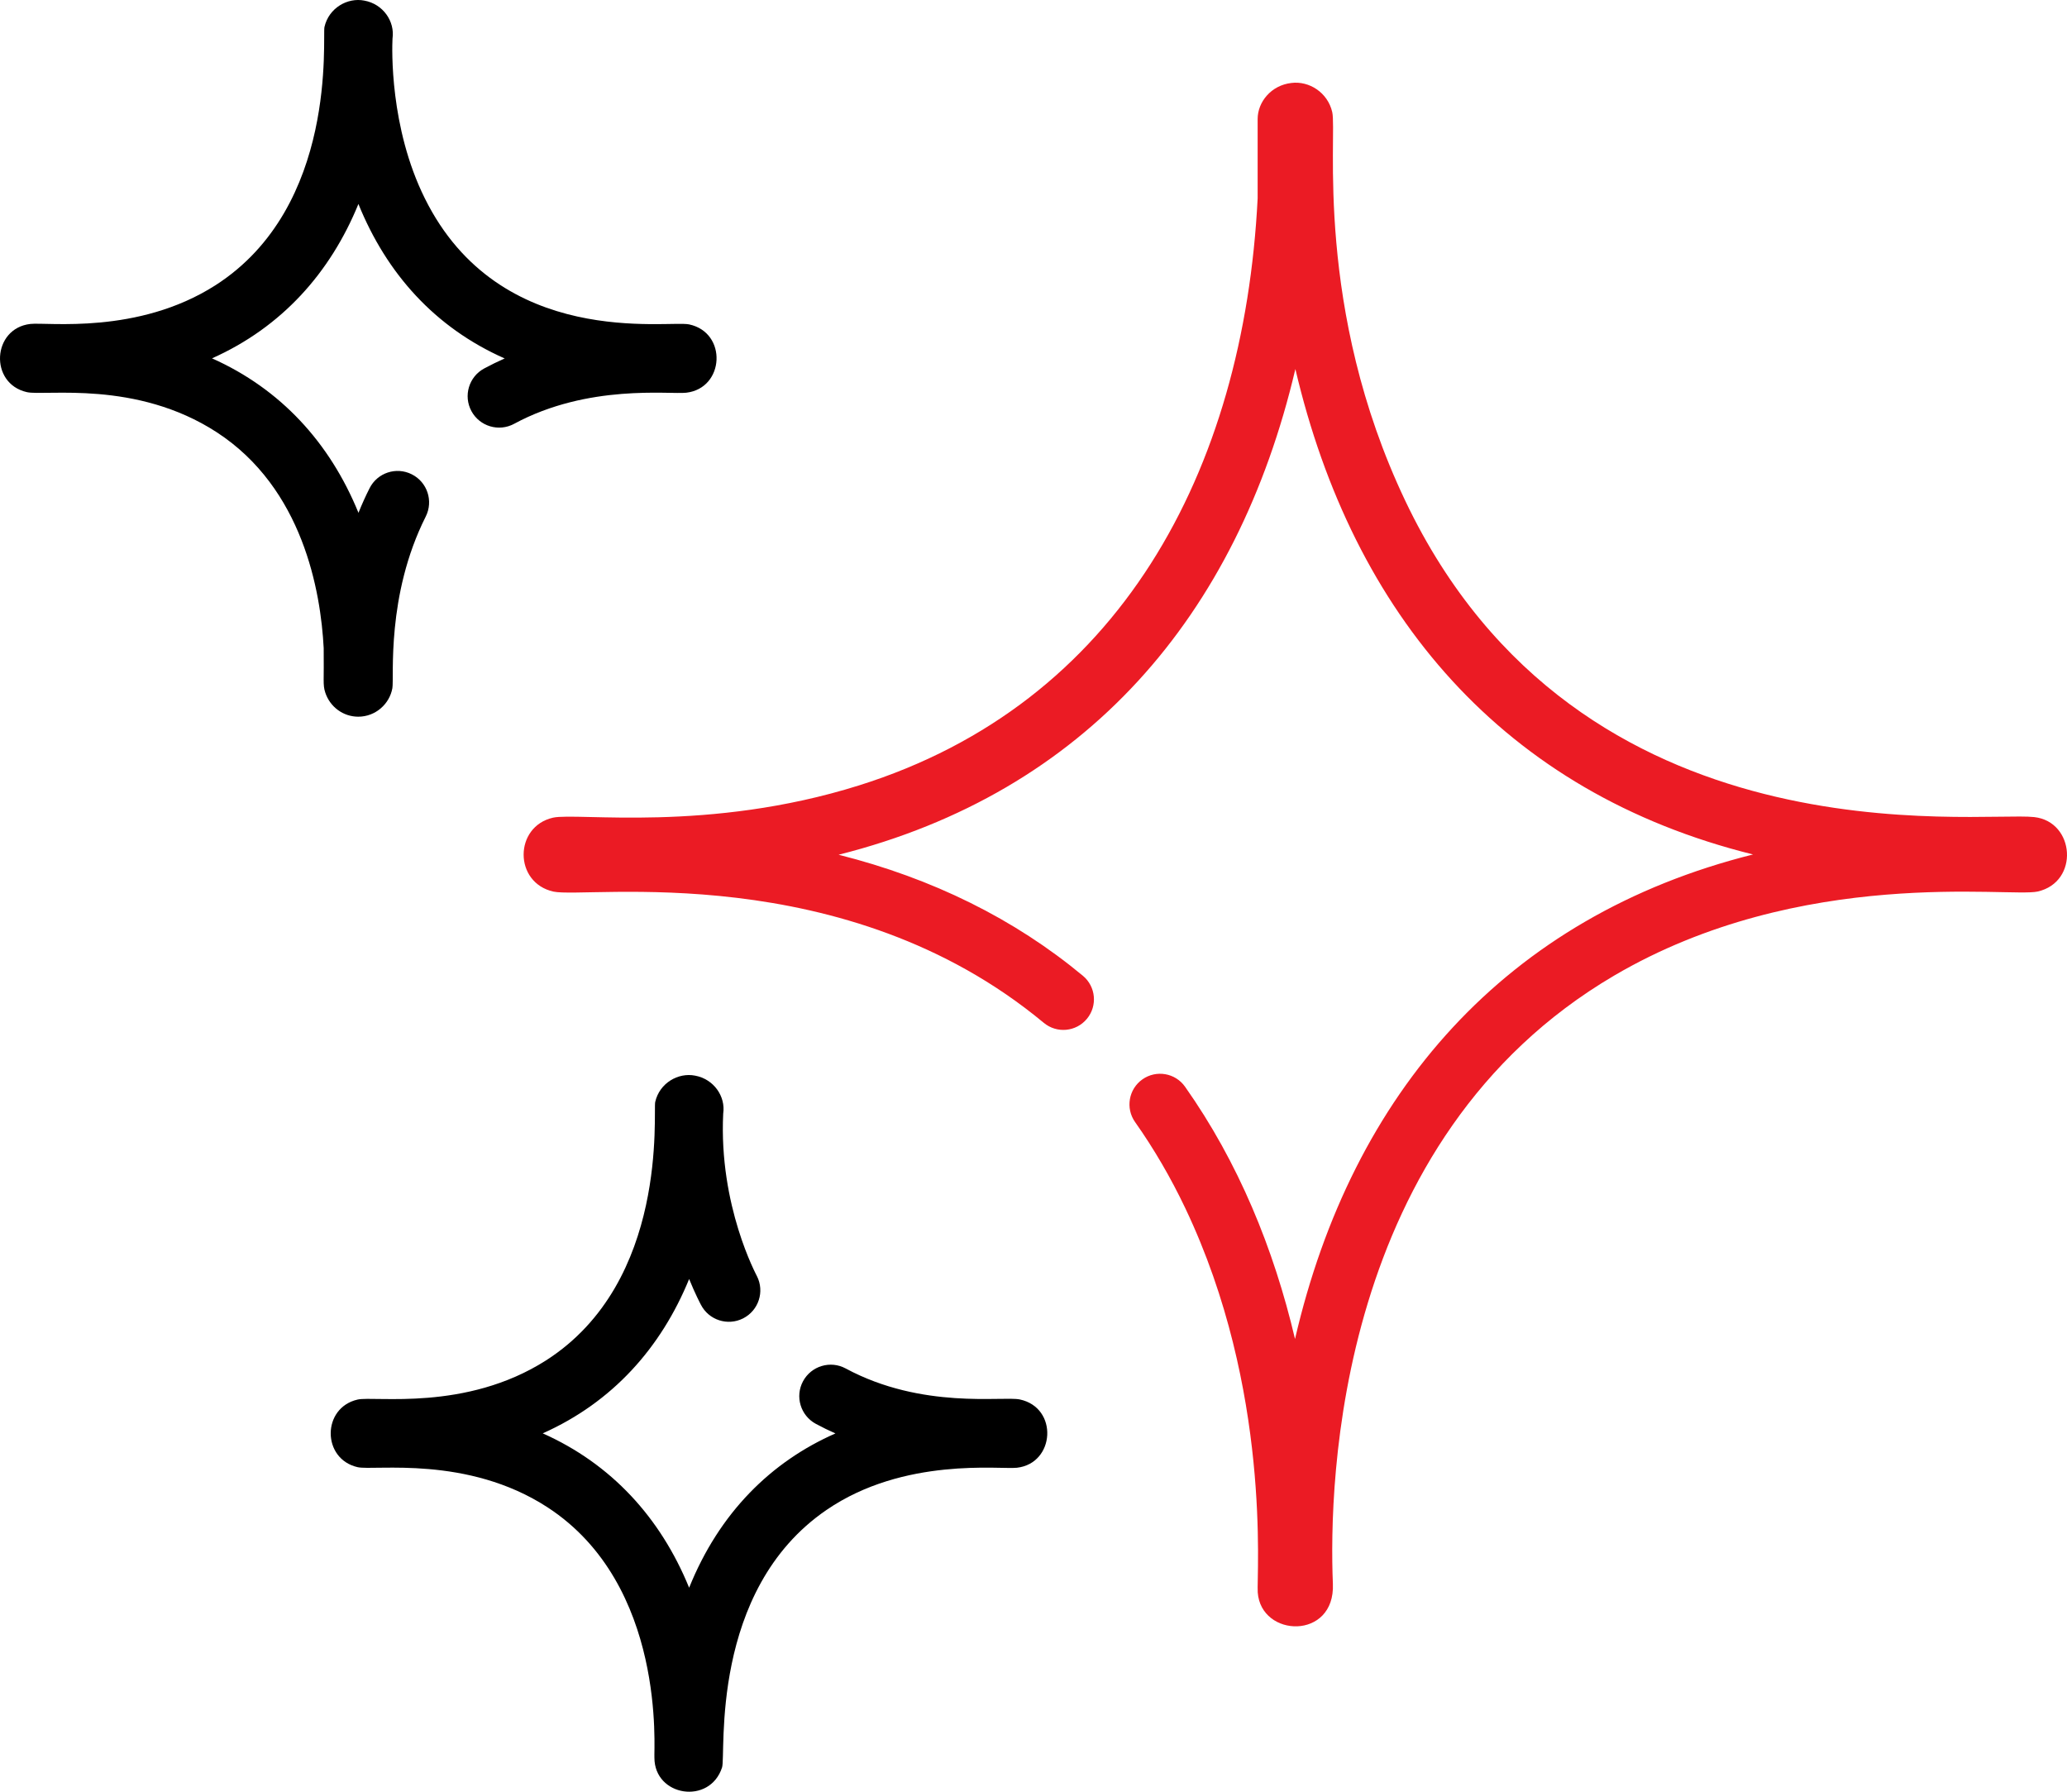
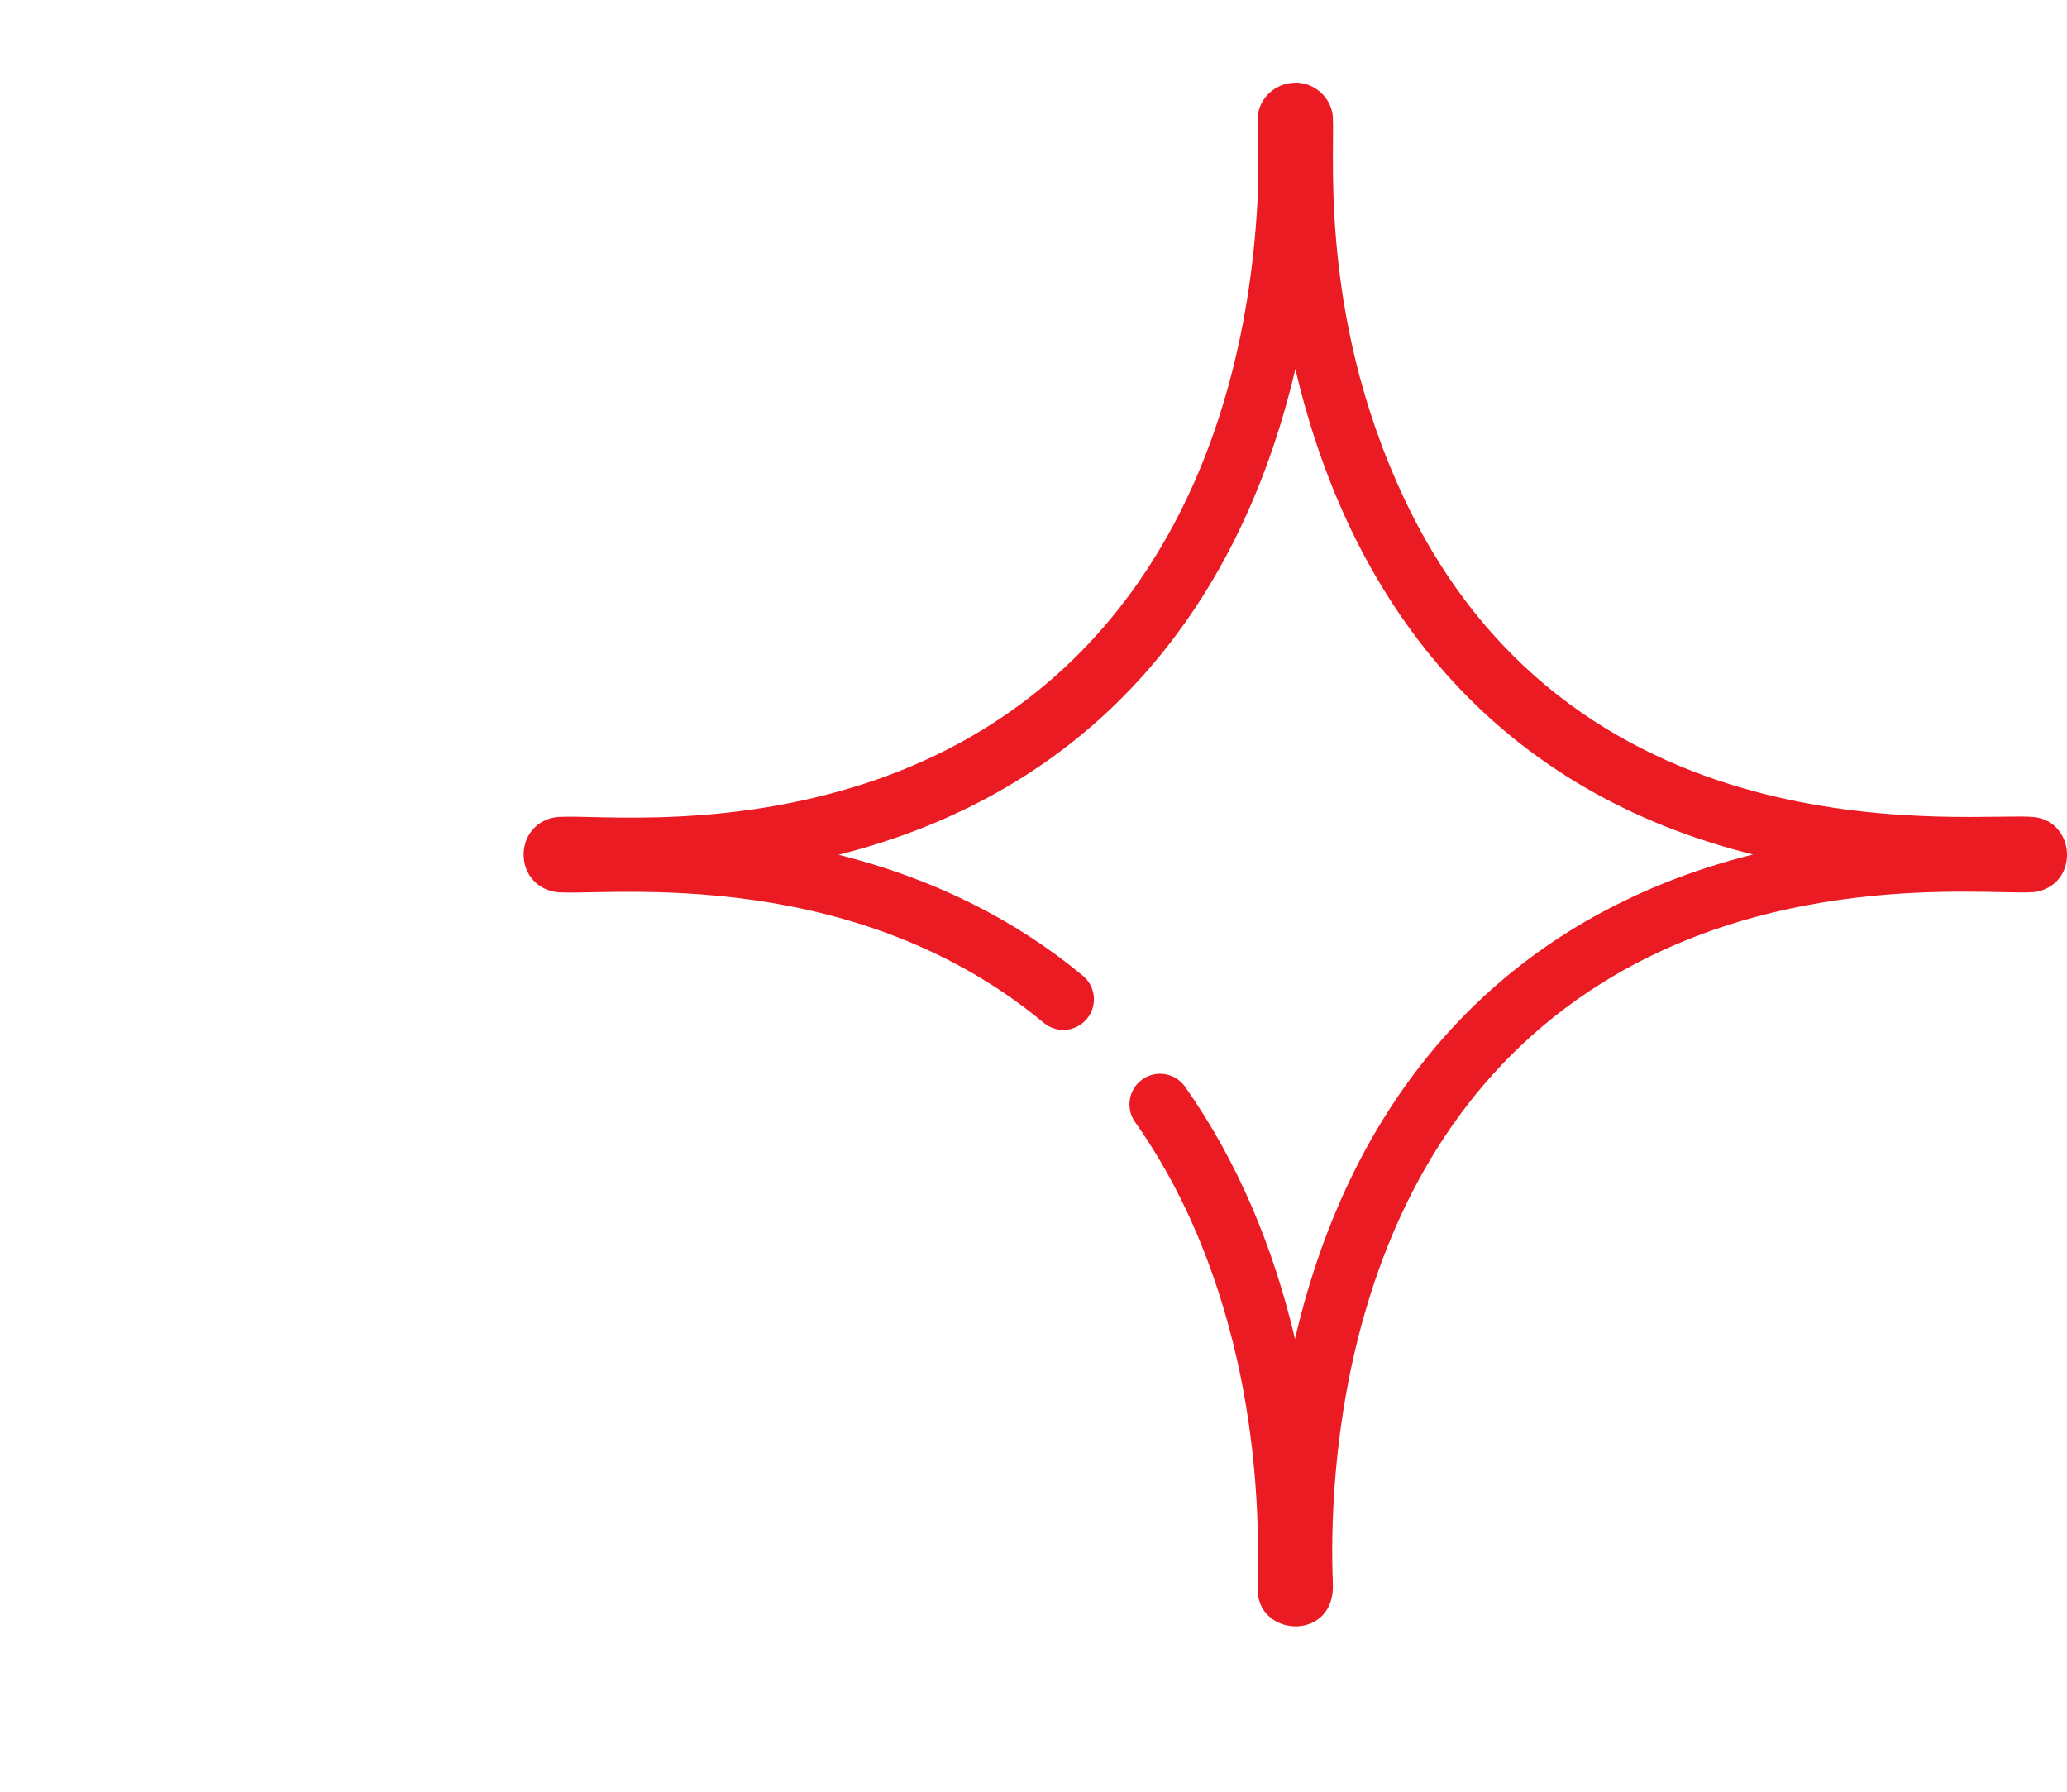
<svg xmlns="http://www.w3.org/2000/svg" width="75px" height="65px" viewBox="0 0 75 65" version="1.1">
  <title>key-feature-4</title>
  <g id="Superior-Technologies-Wireframes" stroke="none" stroke-width="1" fill="none" fill-rule="evenodd">
    <g id="key-feature-4" fill-rule="nonzero">
-       <path d="M37.002,50.769 C36.38,50.64 33.464,51.142 30.685,49.645 C30.13,49.345 29.437,49.553 29.138,50.108 C28.839,50.662 29.047,51.354 29.602,51.654 C29.838,51.781 30.076,51.897 30.313,52.002 C27.985,53.025 26.104,54.871 25.005,57.599 C23.962,55.047 22.175,53.106 19.693,51.999 C22.224,50.87 23.985,48.896 25.005,46.4 C25.223,46.939 25.422,47.314 25.43,47.329 C25.716,47.891 26.404,48.113 26.966,47.827 C27.527,47.54 27.75,46.853 27.463,46.292 C27.46,46.277 26.078,43.755 26.241,40.4 C26.335,39.771 25.894,39.145 25.221,39.022 C24.609,38.901 23.931,39.289 23.774,39.977 C23.692,40.333 24.283,46.495 19.81,49.354 C16.898,51.211 13.592,50.634 12.976,50.773 C11.674,51.07 11.675,52.93 12.976,53.226 C13.584,53.363 16.955,52.787 19.868,54.683 C24.193,57.5 23.716,63.499 23.745,63.767 C23.745,65.174 25.756,65.491 26.2,64.118 C26.35,63.651 25.718,57.702 29.989,54.778 C32.803,52.85 36.29,53.315 36.897,53.247 C38.286,53.091 38.41,51.067 37.002,50.769 Z" id="Path" fill="#000000" />
      <path d="M73.811,29.642 C71.781,29.417 57.315,31.449 50.993,18.175 C47.669,11.193 48.521,4.863 48.34,4.069 C48.177,3.355 47.502,2.928 46.857,3.01 C46.121,3.093 45.633,3.703 45.633,4.316 L45.633,7.197 C45.131,17.099 40.625,25.528 31.162,28.495 C25.697,30.209 20.953,29.469 20.067,29.663 C18.647,29.985 18.636,32.025 20.083,32.346 C21.321,32.608 30.638,31.098 37.874,37.107 C38.346,37.499 39.045,37.434 39.437,36.962 C39.829,36.49 39.764,35.791 39.292,35.399 C36.81,33.337 33.834,31.864 30.429,31.008 C39.393,28.75 44.896,22.351 47.002,13.388 C49.09,22.296 54.547,28.752 63.608,30.998 C54.637,33.243 49.059,39.636 46.989,48.575 C46.218,45.298 44.932,42.163 42.999,39.424 C42.646,38.923 41.953,38.804 41.452,39.157 C40.951,39.511 40.832,40.204 41.185,40.705 C41.867,41.67 42.48,42.721 43.008,43.831 C46.144,50.418 45.59,57.121 45.636,57.767 C45.753,59.419 48.447,59.502 48.363,57.46 C48.211,53.779 48.496,41.31 58.568,35.393 C65.364,31.405 72.925,32.57 73.934,32.343 C75.455,31.998 75.29,29.808 73.811,29.642 Z" id="Path" fill="#EB1B24" />
-       <path d="M25.003,11.768 C24.23,11.608 18.137,12.687 15.415,7.197 C14.135,4.622 14.224,1.758 14.242,1.399 C14.333,0.778 13.902,0.146 13.22,0.022 C12.612,-0.099 11.931,0.287 11.773,0.979 C11.692,1.333 12.282,7.495 7.809,10.354 C4.999,12.146 1.72,11.683 1.102,11.752 C-0.287,11.91 -0.4,13.913 0.975,14.226 C1.639,14.375 4.938,13.777 7.867,15.683 C10.989,17.716 11.638,21.449 11.745,23.513 C11.76,24.693 11.708,24.831 11.8,25.118 C11.971,25.646 12.453,26 13,26 C13.628,26 14.136,25.536 14.237,24.967 C14.307,24.577 14.002,21.611 15.448,18.739 C15.731,18.176 15.505,17.49 14.941,17.207 C14.378,16.923 13.692,17.15 13.409,17.713 C13.264,18 13.13,18.297 13.007,18.604 C11.964,16.05 10.177,14.108 7.693,13 C10.224,11.87 11.985,9.896 13.005,7.4 C14.024,9.914 15.771,11.88 18.312,13.004 C18.063,13.114 17.814,13.235 17.567,13.368 C17.012,13.668 16.806,14.36 17.106,14.915 C17.406,15.469 18.098,15.675 18.653,15.376 C21.347,13.919 24.29,14.315 24.899,14.247 C26.295,14.087 26.401,12.064 25.003,11.768 Z" id="Path" fill="#000000" />
    </g>
  </g>
</svg>